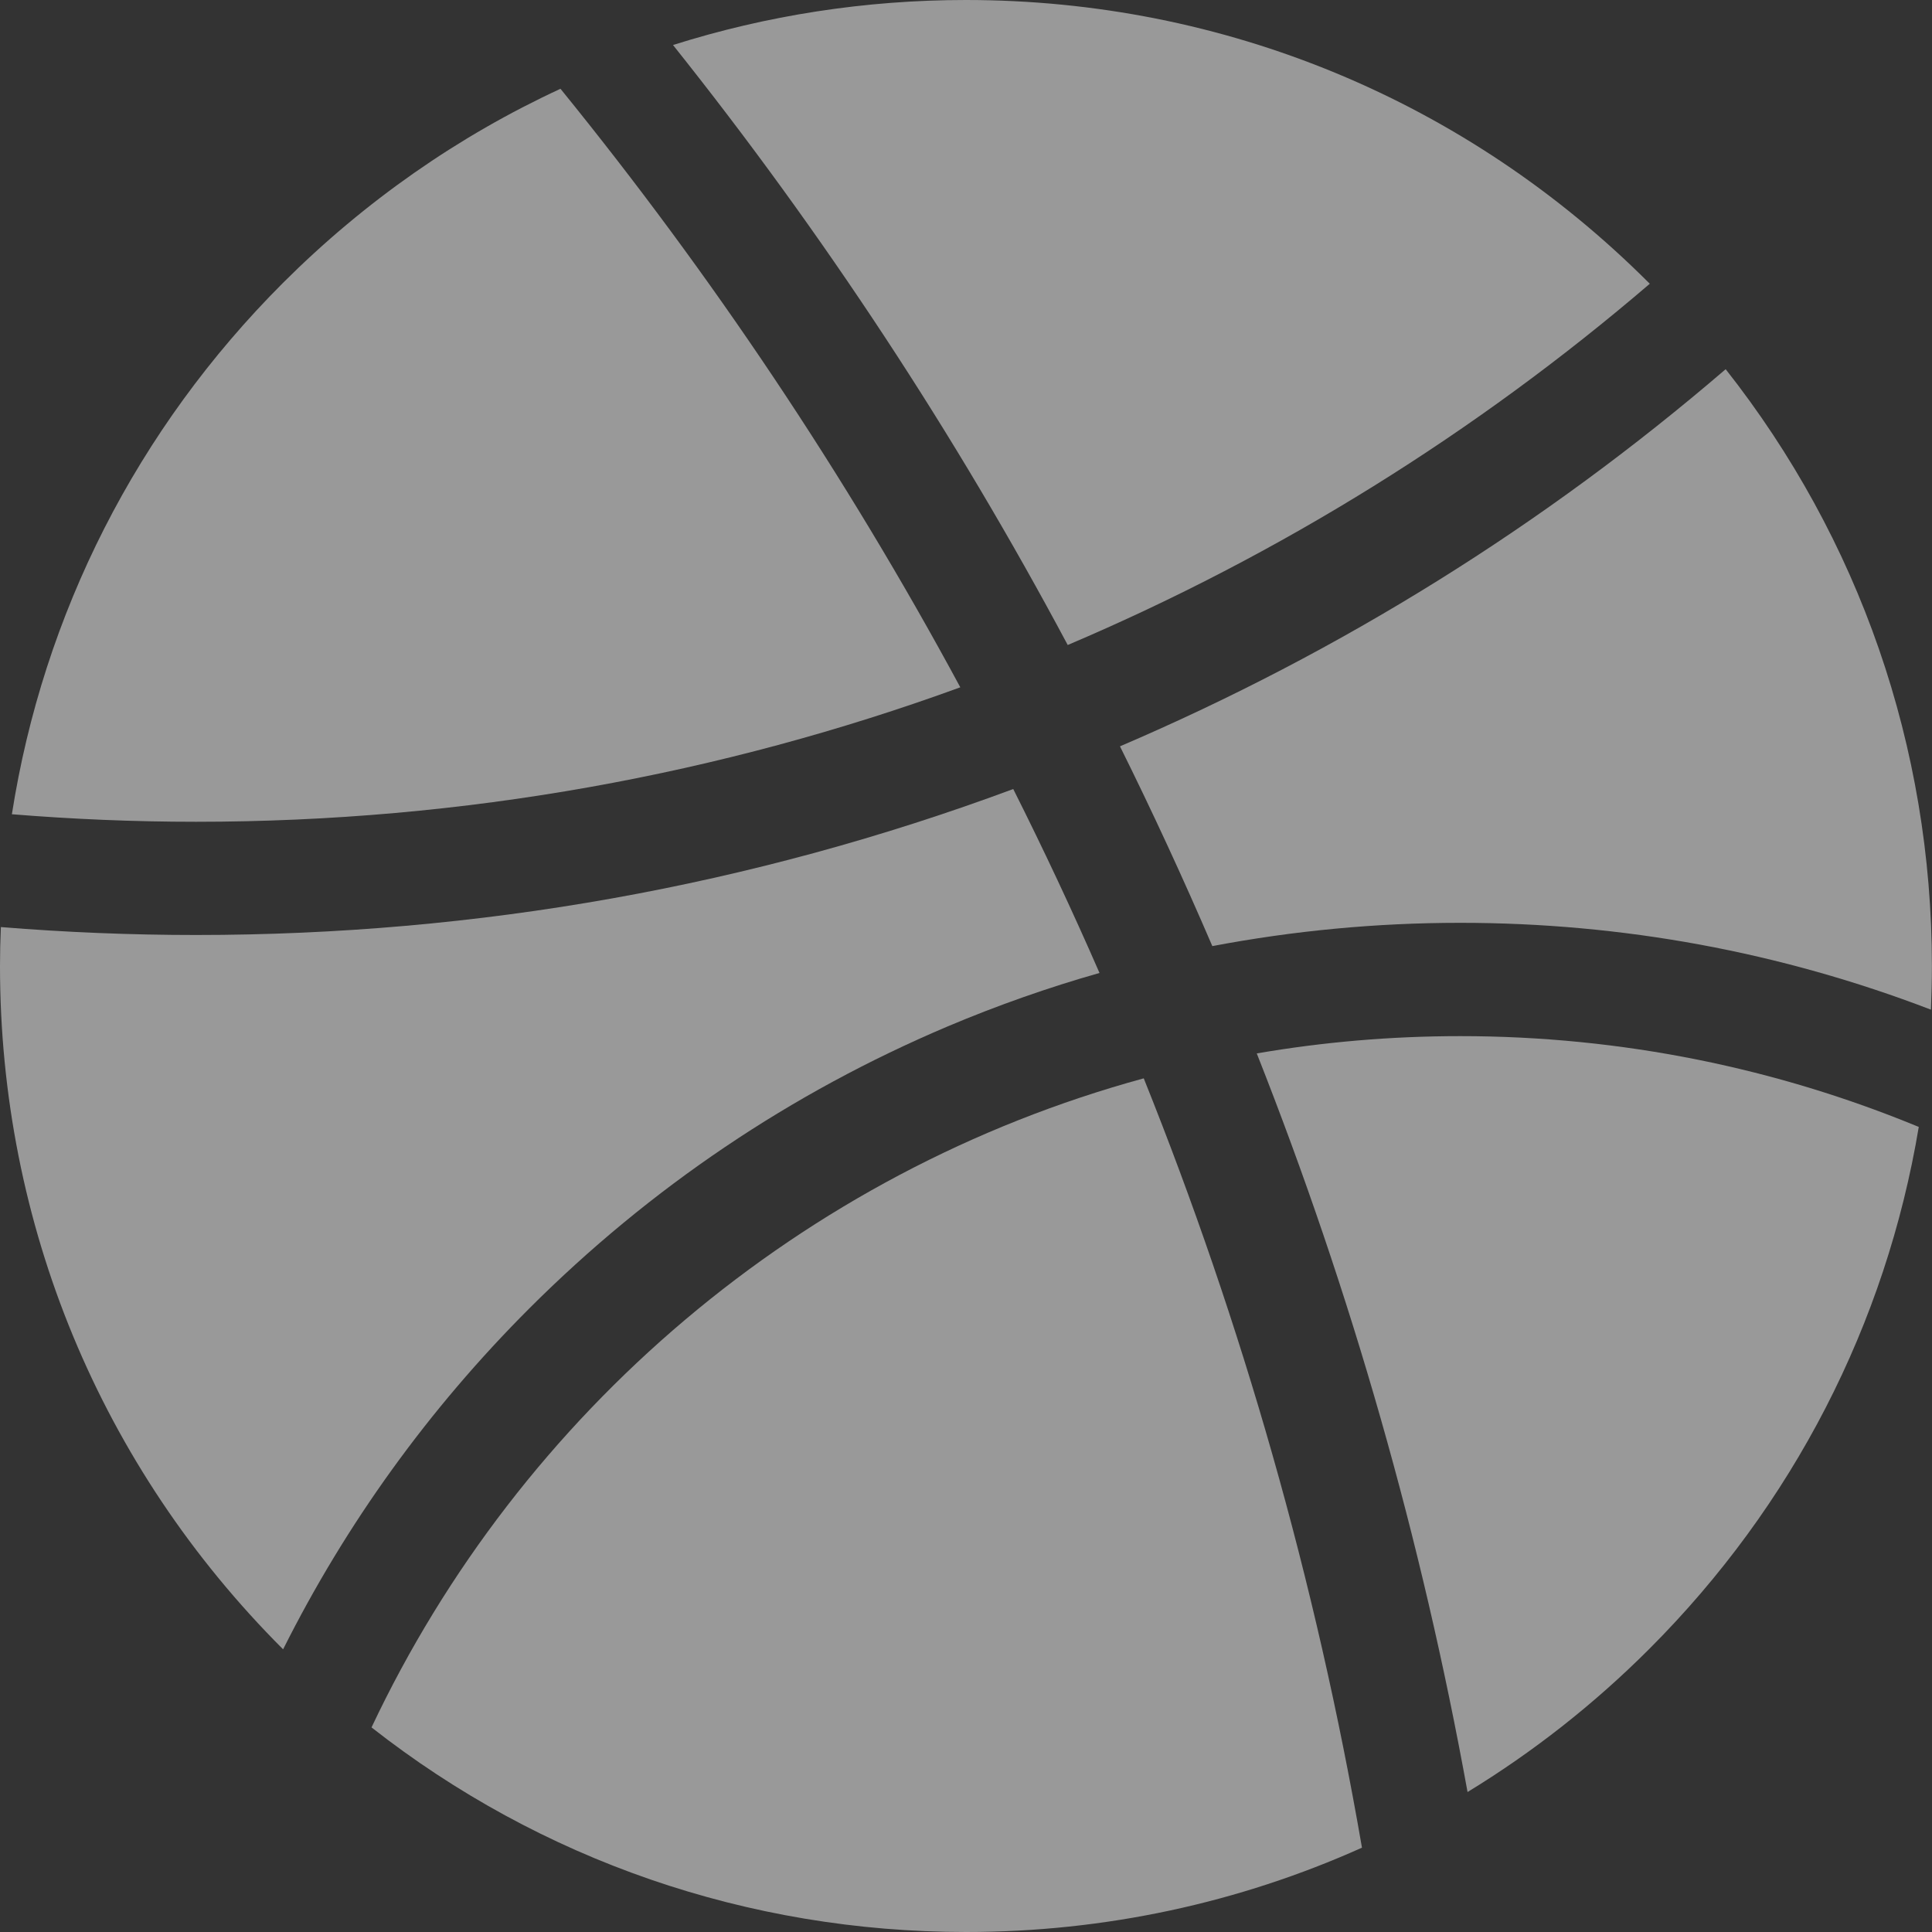
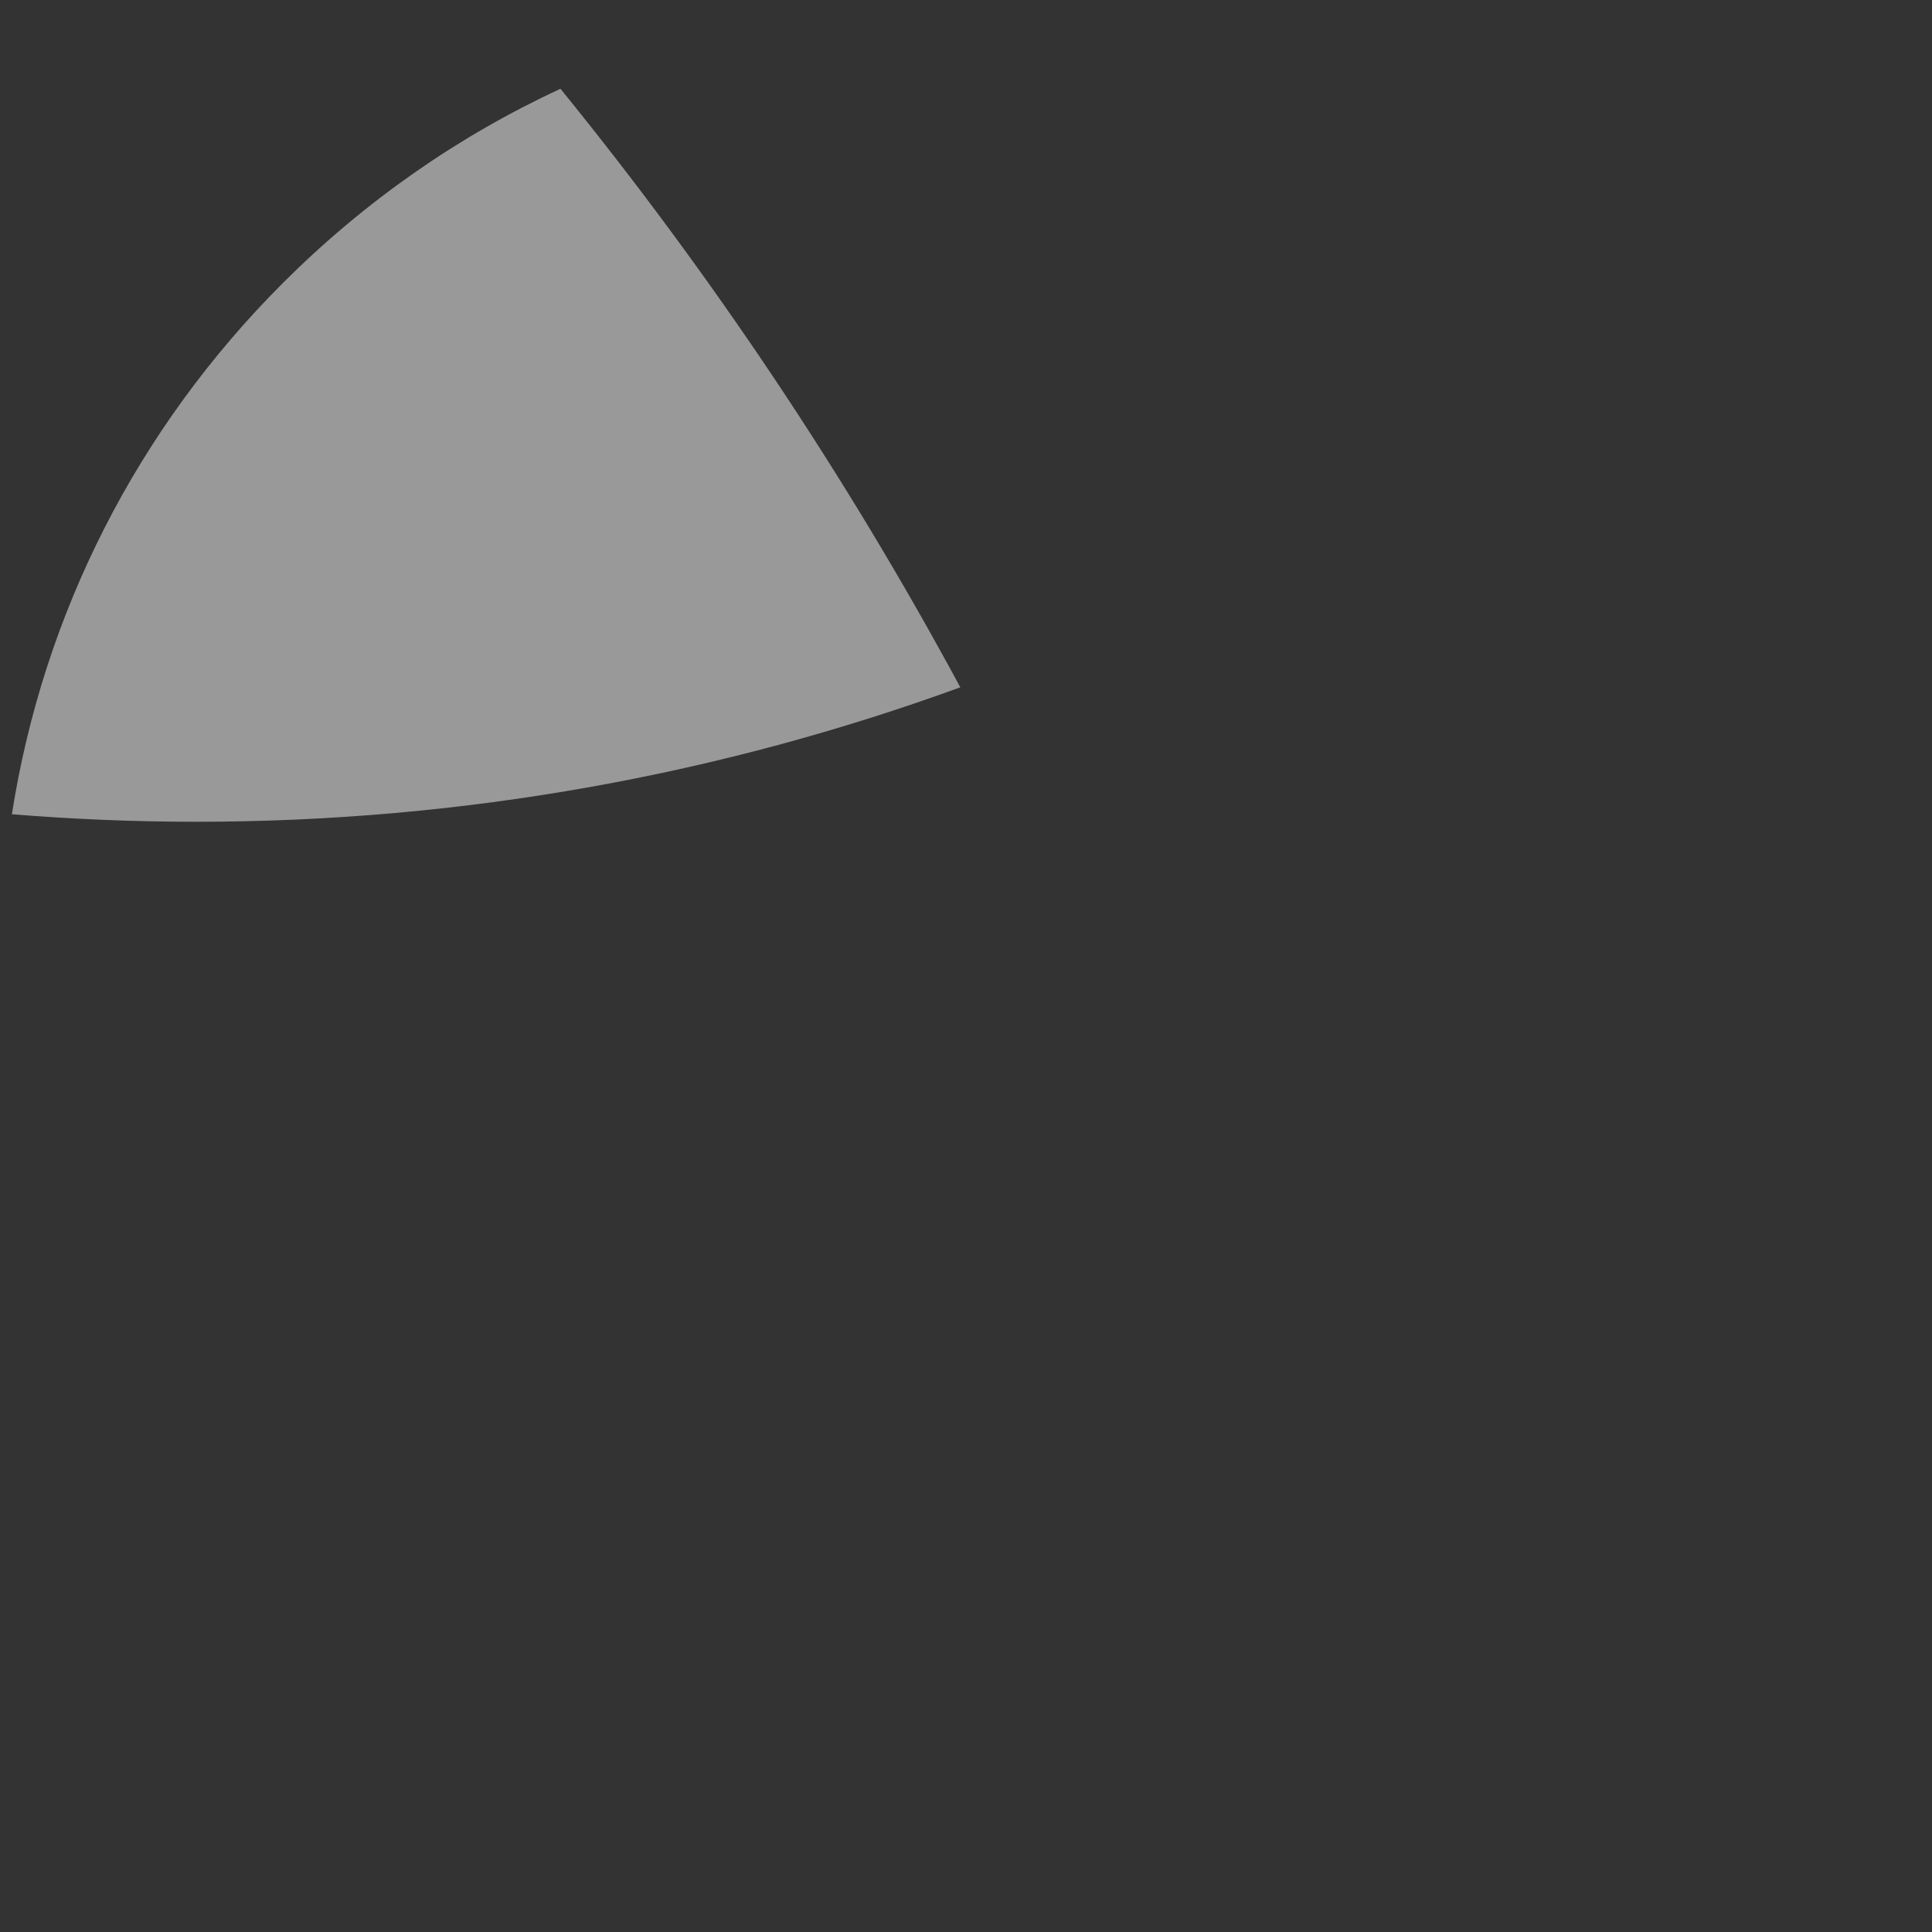
<svg xmlns="http://www.w3.org/2000/svg" width="20" height="20" viewBox="0 0 20 20" fill="none">
  <rect x="0" y="0" width="20" height="20" fill="#333333" stroke="none" />
  <g opacity="0.5" clip-path="url(#clip0_1013_2168)">
-     <path d="M13.01 10.905C13.991 13.386 14.719 15.941 15.192 18.551C15.867 18.139 16.498 17.645 17.072 17.071C18.562 15.581 19.523 13.704 19.863 11.666C18.399 11.061 16.797 10.726 15.117 10.726C14.399 10.726 13.695 10.787 13.01 10.905Z" fill="white" />
-     <path d="M17.079 2.937C17.076 2.935 17.073 2.932 17.07 2.929C15.181 1.04 12.67 0 9.999 0C8.955 0 7.935 0.16 6.967 0.466C8.518 2.41 9.883 4.484 11.053 6.677C13.256 5.741 15.285 4.474 17.079 2.937Z" fill="white" />
-     <path d="M17.864 3.822C15.983 5.438 13.881 6.747 11.594 7.726C11.931 8.405 12.249 9.094 12.55 9.794C13.389 9.635 14.246 9.553 15.115 9.553C16.798 9.553 18.435 9.856 19.989 10.452C19.995 10.302 19.999 10.151 19.999 10C19.999 7.731 19.248 5.577 17.864 3.822Z" fill="white" />
-     <path d="M3.846 17.882C5.596 19.255 7.741 20 10.001 20C11.437 20 12.827 19.698 14.099 19.127C13.622 16.365 12.859 13.7 11.84 11.163C8.301 12.129 5.386 14.62 3.846 17.882Z" fill="white" />
-     <path d="M9.811 10.625C10.325 10.408 10.85 10.223 11.382 10.072C11.101 9.428 10.803 8.793 10.489 8.168C7.788 9.171 4.947 9.679 2.029 9.679C1.351 9.679 0.677 9.651 0.009 9.597C0.003 9.731 0 9.866 0 10.001C0 12.672 1.04 15.183 2.929 17.072C2.93 17.072 2.93 17.073 2.931 17.073C3.584 15.771 4.438 14.586 5.479 13.545C6.731 12.294 8.188 11.312 9.811 10.625Z" fill="white" />
    <path d="M9.941 7.115C8.755 4.917 7.366 2.844 5.802 0.919C4.747 1.407 3.776 2.083 2.929 2.929C1.416 4.442 0.448 6.355 0.123 8.429C0.752 8.48 1.387 8.507 2.029 8.507C4.807 8.507 7.472 8.015 9.941 7.115Z" fill="white" />
  </g>
  <defs>
    <clipPath id="clip0_1013_2168">
      <rect width="20" height="20" fill="white" />
    </clipPath>
  </defs>
</svg>